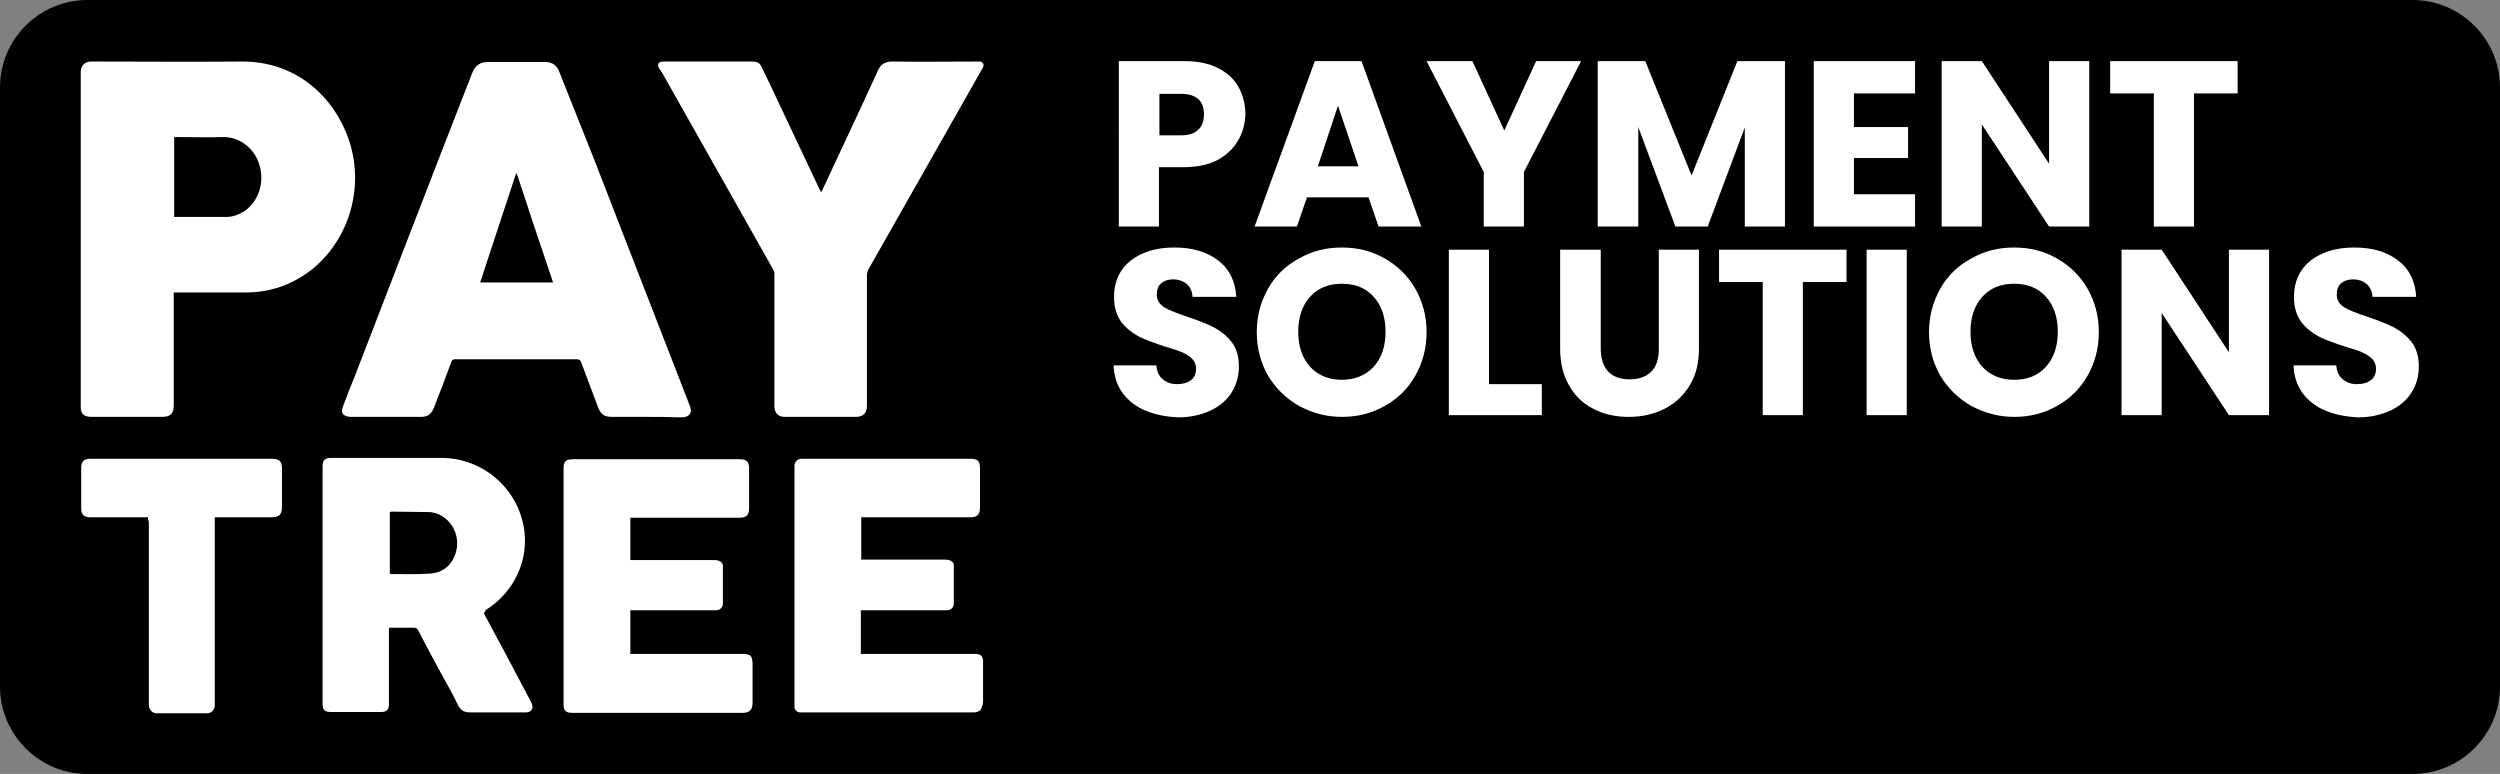
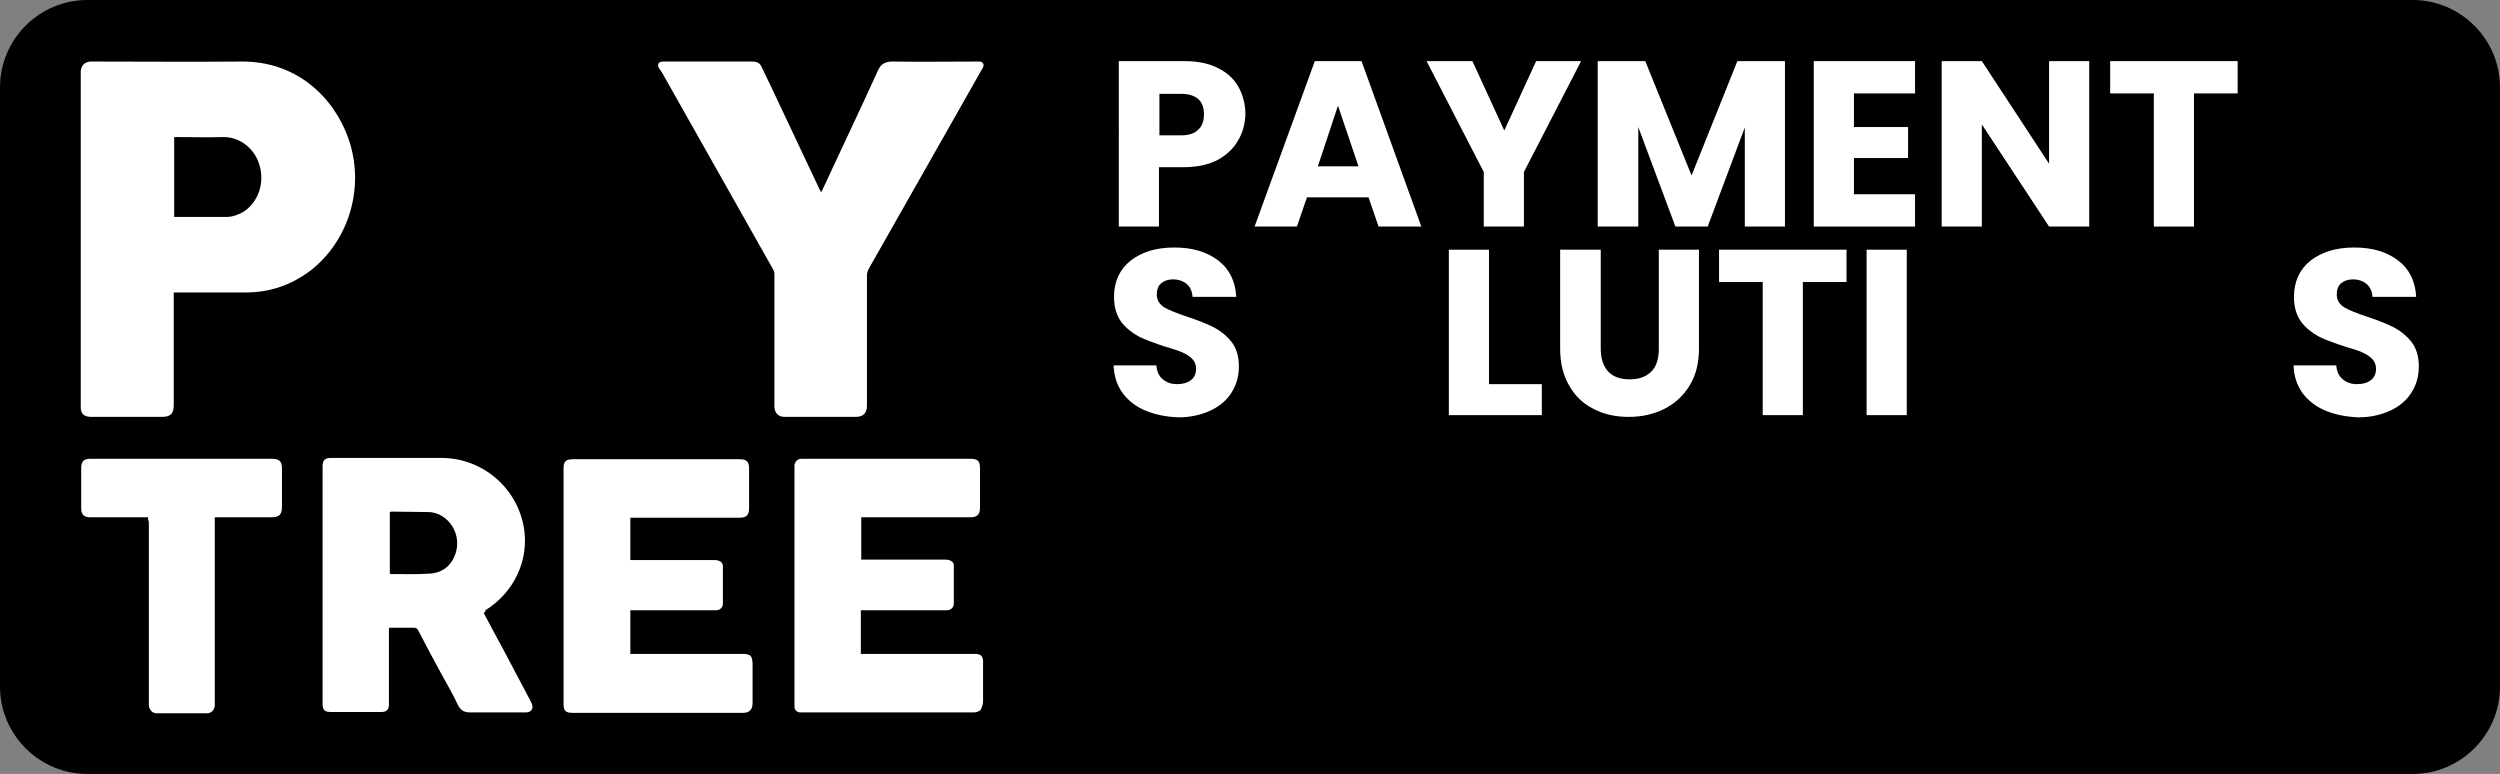
<svg xmlns="http://www.w3.org/2000/svg" version="1.1" id="Laag_1" x="0px" y="0px" viewBox="0 0 572.7 177.3" style="enable-background:new 0 0 572.7 177.3;" xml:space="preserve">
  <rect x="0" y="0" width="572.7" height="177.3" fill="#808080" stroke="none" />
  <style type="text/css">
	.st0{fill:#FFFFFF;}
</style>
  <path d="M552.7,177.3H20c-11,0-20-9-20-20V20C0,9,9,0,20,0h532.7c11,0,20,9,20,20v137.3C572.7,168.3,563.7,177.3,552.7,177.3z" />
  <g>
    <g>
-       <path class="st0" d="M148,95.5c-2.6,0-5.1,0-7.7,0c-1.9,0-2.6-0.5-3.3-2.2c-1.3-3.5-2.6-6.9-3.9-10.4c-0.2-0.4-0.4-0.6-0.9-0.6    c-9.3,0-18.6,0-27.9,0c-0.5,0-0.7,0.1-0.9,0.6c-1.3,3.5-2.6,7-4,10.5c-0.6,1.5-1.4,2.1-3,2.1c-5.2,0-10.5,0-15.7,0    c-0.4,0-0.7,0-1.1-0.1c-1.2-0.3-1.5-1-1.1-2.1c0.8-2.1,1.6-4.3,2.5-6.4c9-23.3,18-46.7,27.1-70c0.8-2,1.8-2.7,3.9-2.7    c4.3,0,8.6,0,12.9,0c1.6,0,2.7,0.8,3.2,2.2c2.6,6.5,5.2,13.1,7.8,19.6c7.4,19,14.7,37.9,22.1,56.9c0.1,0.2,0.2,0.4,0.2,0.7    c0.2,0.8-0.1,1.5-0.9,1.8c-0.5,0.2-1,0.2-1.6,0.2C153.1,95.5,150.5,95.5,148,95.5z M110,64.7c5.6,0,11.1,0,16.7,0    c-2.8-8.3-5.6-16.6-8.3-24.9c-0.1,0-0.1,0-0.2,0C115.5,48.1,112.7,56.4,110,64.7z" />
      <path class="st0" d="M39.8,67c0,0.3,0,0.6,0,0.8c0,8.1,0,16.2,0,24.3c0,0.2,0,0.4,0,0.6c0,2.1-0.7,2.8-2.8,2.8    c-5.3,0-10.5,0-15.8,0c-0.4,0-0.8,0-1.2-0.1c-0.9-0.2-1.4-0.8-1.5-1.8c0-0.3,0-0.6,0-0.9c0-25.2,0-50.4,0-75.6c0-0.3,0-0.6,0-0.8    c0.1-1.3,0.9-2.1,2.2-2.2c0.3,0,0.6,0,0.9,0c11.2,0,22.3,0.1,33.5,0c12.8-0.2,21.4,8.2,24.7,17.6c3.8,10.8,0.4,22.9-8.3,30    C67,65.2,62,67,56.2,67c-5.2,0-10.4,0-15.7,0C40.4,67,40.1,67,39.8,67z M39.9,49.7c0.1,0,0.2,0,0.2,0c3.9,0,7.8,0,11.7,0    c1.5,0,2.8-0.5,4-1.2c3.4-2.2,4.9-6.7,3.6-10.8c-1-3.4-4.2-6.4-8.4-6.3c-3.5,0.1-7,0-10.4,0c-0.2,0-0.5,0-0.7,0    C39.9,37.6,39.9,43.6,39.9,49.7z" />
      <path class="st0" d="M188.1,44.1c0.8-1.7,1.6-3.3,2.3-4.9c3.6-7.7,7.2-15.3,10.7-23c0.7-1.6,1.7-2.1,3.4-2.1    c6.4,0.1,12.9,0,19.3,0c0.2,0,0.4,0,0.5,0c0.9,0,1.3,0.7,0.8,1.5c-8.7,15.3-17.4,30.7-26.1,46c-0.2,0.4-0.4,1-0.4,1.4    c0,9.7,0,19.5,0,29.2c0,0.2,0,0.5,0,0.7c0,1.7-0.8,2.6-2.6,2.6c-4,0-8,0-12,0c-1.4,0-2.8,0-4.2,0c-1.5,0-2.3-0.8-2.4-2.3    c0-0.3,0-0.6,0-0.8c0-9.9,0-19.7,0-29.6c0-0.4-0.1-0.8-0.3-1.1c-8.5-15-16.9-30-25.4-45c-0.2-0.4-0.5-0.7-0.7-1    c-0.5-0.9-0.2-1.6,0.9-1.6c6.8,0,13.6,0,20.4,0c1,0,1.8,0.3,2.2,1.3c0.8,1.7,1.6,3.3,2.4,5c3.6,7.7,7.3,15.4,10.9,23.1    C187.9,43.6,188,43.8,188.1,44.1z" />
    </g>
    <g>
      <path class="st0" d="M110.8,140.4c1.5,2.8,2.9,5.5,4.4,8.2c2.1,4,4.3,8.1,6.4,12.1c0.1,0.2,0.2,0.5,0.3,0.7c0.3,1-0.2,1.7-1.3,1.8    c-1.3,0-2.6,0-3.9,0c-3,0-6,0-9,0c-1.3,0-2.1-0.4-2.8-1.7c-1.2-2.6-2.7-5.1-4.1-7.7c-1.7-3.1-3.4-6.3-5-9.4    c-0.2-0.4-0.5-0.6-1-0.6c-1.7,0-3.3,0-5,0c-0.2,0-0.4,0-0.7,0c0,0.3,0,0.6,0,0.8c0,5.4,0,10.8,0,16.2c0,0.2,0,0.4,0,0.6    c0,1.1-0.5,1.7-1.7,1.7c-1.9,0-3.8,0-5.8,0c-2,0-3.9,0-5.9,0c-1.3,0-1.8-0.5-1.8-1.8c0-18.2,0-36.3,0-54.5c0-1.4,0.6-1.9,1.9-1.9    c8.4,0,16.9,0,25.3,0c9.3,0,17.3,6.7,18.9,15.9c1.3,7.4-2.2,14.9-8.8,19C111.3,140.1,111.1,140.2,110.8,140.4z M89.3,131.4    c0.1,0,0.2,0.1,0.2,0.1c3,0,6,0.1,9-0.1c3.1-0.2,5.2-2.1,6-5.1c1.2-4.7-2.4-9.1-6.6-9c-2.7,0-5.4-0.1-8.1-0.1    c-0.2,0-0.3,0-0.5,0.1C89.3,121.9,89.3,126.6,89.3,131.4z" />
      <path class="st0" d="M144.4,139.8c0,3.4,0,6.7,0,10c0.3,0,0.6,0,0.8,0c8.4,0,16.7,0,25.1,0c0.3,0,0.6,0,0.9,0.1    c0.6,0.1,1,0.5,1.1,1.2c0,0.3,0.1,0.5,0.1,0.8c0,3.1,0,6.1,0,9.2c0,1.4-0.7,2.2-2.2,2.2c-13,0-26,0-39.1,0c-1.5,0-2-0.5-2-2    c0-18,0-36,0-54c0-1.6,0.5-2.1,2.2-2.1c12.7,0,25.4,0,38.1,0c1.6,0,2.2,0.5,2.2,2.2c0,3,0,6,0,9c0,1.6-0.6,2.2-2.2,2.2    c-8,0-16.1,0-24.1,0c-0.3,0-0.5,0-0.9,0c0,3.3,0,6.4,0,9.7c0.2,0,0.5,0,0.7,0c6.2,0,12.3,0,18.5,0c0.3,0,0.6,0,0.9,0.1    c0.7,0.2,1.1,0.6,1.1,1.3c0,2.9,0,5.7,0,8.6c0,0.8-0.6,1.4-1.4,1.5c-0.3,0-0.5,0-0.8,0c-6.1,0-12.1,0-18.2,0    C144.9,139.8,144.7,139.8,144.4,139.8z" />
      <path class="st0" d="M197.3,118.5c0,3.3,0,6.5,0,9.7c0.3,0,0.5,0,0.7,0c6.2,0,12.3,0,18.5,0c0.3,0,0.6,0,0.9,0.1    c0.7,0.2,1.1,0.6,1.1,1.3c0,2.9,0,5.8,0,8.7c0,0.8-0.6,1.4-1.4,1.5c-0.3,0-0.6,0-0.9,0c-6,0-12.1,0-18.1,0c-0.3,0-0.5,0-0.9,0    c0,3.4,0,6.6,0,10c0.3,0,0.5,0,0.8,0c8.3,0,16.6,0,24.9,0c0.2,0,0.4,0,0.6,0c1.2,0,1.7,0.6,1.7,1.7c0,1.7,0,3.5,0,5.2    c0,1.3,0,2.7,0,4c0,0.6-0.2,1.2-0.5,1.8c-0.1,0.3-0.6,0.5-0.9,0.6c-0.3,0.1-0.6,0.1-0.9,0.1c-12.9,0-25.9,0-38.8,0    c-0.3,0-0.6,0-0.9,0c-0.7-0.1-1.2-0.6-1.2-1.3c0-0.2,0-0.5,0-0.7c0-18,0-35.9,0-53.9c0-0.2,0-0.5,0-0.7c0.1-0.9,0.7-1.5,1.6-1.5    c0.2,0,0.4,0,0.6,0c12.7,0,25.4,0,38.1,0c1.7,0,2.2,0.5,2.2,2.2c0,3,0,6,0,9c0,1.5-0.6,2.2-2.2,2.2c-8.1,0-16.1,0-24.2,0    C197.9,118.5,197.6,118.5,197.3,118.5z" />
      <path class="st0" d="M33.9,118.5c-0.3,0-0.6,0-0.8,0c-4.1,0-8.3,0-12.4,0c-1.5,0-2.1-0.6-2.1-2.1c0-3.1,0-6.2,0-9.2    c0-1.5,0.6-2.1,2.1-2.1c7.5,0,14.9,0,22.4,0c6.4,0,12.8,0,19.2,0c1.7,0,2.3,0.6,2.3,2.3c0,2.9,0,5.7,0,8.6c0,1.9-0.6,2.5-2.5,2.5    c-4,0-8,0-12.1,0c-0.2,0-0.5,0-0.8,0c0,0.3,0,0.6,0,0.9c0,13.8,0,27.6,0,41.5c0,0.3,0,0.5,0,0.8c-0.1,0.9-0.8,1.7-1.7,1.7    c-3.9,0-7.8,0-11.6,0c-1,0-1.7-0.8-1.8-1.8c0-0.2,0-0.4,0-0.6c0-13.8,0-27.6,0-41.5C33.9,119.1,33.9,118.8,33.9,118.5z" />
    </g>
    <g>
      <path class="st0" d="M283.6,32.2c-1,1.8-2.6,3.3-4.6,4.4c-2.1,1.1-4.7,1.7-7.8,1.7h-5.7v13.6h-9.2V14h15c3,0,5.6,0.5,7.7,1.6    c2.1,1,3.7,2.5,4.7,4.3c1,1.8,1.6,3.9,1.6,6.3C285.2,28.4,284.7,30.4,283.6,32.2z M274.5,29.7c0.9-0.8,1.3-2,1.3-3.5    s-0.4-2.7-1.3-3.5c-0.9-0.8-2.2-1.2-3.9-1.2h-5V31h5C272.3,31,273.6,30.6,274.5,29.7z" />
      <path class="st0" d="M313.5,45.2h-14.1l-2.3,6.7h-9.7L301.2,14h10.7l13.7,37.9h-9.8L313.5,45.2z M311.2,38.1l-4.7-13.9l-4.6,13.9    H311.2z" />
      <path class="st0" d="M362.2,14l-13.1,25.4v12.5h-9.2V39.4L326.8,14h10.5l7.3,15.9l7.3-15.9H362.2z" />
      <path class="st0" d="M408.9,14v37.9h-9.2V29.2l-8.5,22.7h-7.4l-8.5-22.8v22.8H366V14h10.9l10.6,26.2L398,14H408.9z" />
      <path class="st0" d="M424.7,21.4v7.7h12.4v7.1h-12.4v8.3h14v7.4h-23.2V14h23.2v7.4H424.7z" />
      <path class="st0" d="M478.6,51.9h-9.2l-15.4-23.4v23.4h-9.2V14h9.2l15.4,23.5V14h9.2V51.9z" />
      <path class="st0" d="M512.6,14v7.4h-10v30.5h-9.2V21.4h-10V14H512.6z" />
      <path class="st0" d="M262.5,94.1c-2.2-0.9-3.9-2.2-5.3-4c-1.3-1.8-2-3.9-2.1-6.4h9.8c0.1,1.4,0.6,2.5,1.5,3.2    c0.8,0.7,1.9,1.1,3.2,1.1c1.4,0,2.4-0.3,3.2-0.9c0.8-0.6,1.2-1.5,1.2-2.6c0-0.9-0.3-1.7-0.9-2.3c-0.6-0.6-1.4-1.1-2.3-1.5    c-0.9-0.4-2.2-0.8-3.9-1.3c-2.4-0.8-4.4-1.5-6-2.3c-1.5-0.8-2.9-1.9-4-3.3c-1.1-1.5-1.7-3.4-1.7-5.8c0-3.5,1.3-6.3,3.8-8.3    c2.6-2,5.9-3,10-3c4.2,0,7.5,1,10.1,3c2.6,2,3.9,4.8,4.1,8.3h-10c-0.1-1.2-0.5-2.2-1.3-2.9c-0.8-0.7-1.9-1.1-3.2-1.1    c-1.1,0-2,0.3-2.7,0.9c-0.7,0.6-1,1.4-1,2.6c0,1.2,0.6,2.2,1.7,2.9c1.2,0.7,3,1.4,5.4,2.2c2.4,0.8,4.4,1.6,6,2.4    c1.5,0.8,2.9,1.9,4,3.3c1.1,1.4,1.7,3.3,1.7,5.6c0,2.2-0.5,4.1-1.6,5.9c-1.1,1.8-2.7,3.2-4.8,4.2c-2.1,1-4.6,1.6-7.4,1.6    C267.2,95.5,264.7,95,262.5,94.1z" />
-       <path class="st0" d="M297.6,93c-3-1.7-5.3-4-7.1-6.9c-1.7-3-2.6-6.3-2.6-10c0-3.7,0.9-7,2.6-10c1.7-3,4.1-5.3,7.1-6.9    c3-1.7,6.2-2.5,9.8-2.5c3.6,0,6.8,0.8,9.8,2.5c3,1.7,5.3,4,7,6.9c1.7,3,2.6,6.3,2.6,10c0,3.7-0.9,7-2.6,10c-1.7,3-4.1,5.3-7,6.9    c-3,1.7-6.2,2.5-9.8,2.5C303.8,95.5,300.6,94.6,297.6,93z M314.7,84c1.8-2,2.7-4.7,2.7-8c0-3.3-0.9-6-2.7-8c-1.8-2-4.2-3-7.3-3    c-3.1,0-5.5,1-7.3,3c-1.8,2-2.7,4.7-2.7,8c0,3.3,0.9,6,2.7,8c1.8,2,4.3,3,7.3,3C310.4,87,312.8,86,314.7,84z" />
      <path class="st0" d="M341.1,88h12.1v7.1h-21.3V57.2h9.2V88z" />
      <path class="st0" d="M366.7,57.2v22.7c0,2.3,0.6,4,1.7,5.2c1.1,1.2,2.8,1.8,4.9,1.8c2.2,0,3.8-0.6,5-1.8c1.2-1.2,1.7-3,1.7-5.2    V57.2h9.2v22.6c0,3.4-0.7,6.2-2.2,8.6c-1.4,2.3-3.4,4.1-5.8,5.3c-2.4,1.2-5.1,1.8-8.1,1.8c-3,0-5.7-0.6-8-1.8    c-2.4-1.2-4.2-2.9-5.6-5.3c-1.4-2.4-2.1-5.2-2.1-8.6V57.2H366.7z" />
      <path class="st0" d="M423,57.2v7.4h-10v30.5h-9.2V64.6h-10v-7.4H423z" />
      <path class="st0" d="M436.8,57.2v37.9h-9.2V57.2H436.8z" />
-       <path class="st0" d="M451.6,93c-3-1.7-5.3-4-7.1-6.9c-1.7-3-2.6-6.3-2.6-10c0-3.7,0.9-7,2.6-10c1.7-3,4.1-5.3,7.1-6.9    c3-1.7,6.2-2.5,9.8-2.5c3.6,0,6.8,0.8,9.8,2.5c3,1.7,5.3,4,7,6.9c1.7,3,2.6,6.3,2.6,10c0,3.7-0.9,7-2.6,10c-1.7,3-4.1,5.3-7,6.9    c-3,1.7-6.2,2.5-9.8,2.5C457.9,95.5,454.6,94.6,451.6,93z M468.7,84c1.8-2,2.7-4.7,2.7-8c0-3.3-0.9-6-2.7-8c-1.8-2-4.2-3-7.3-3    c-3.1,0-5.5,1-7.3,3c-1.8,2-2.7,4.7-2.7,8c0,3.3,0.9,6,2.7,8c1.8,2,4.3,3,7.3,3C464.5,87,466.9,86,468.7,84z" />
-       <path class="st0" d="M519.8,95.1h-9.2l-15.4-23.4v23.4h-9.2V57.2h9.2l15.4,23.5V57.2h9.2V95.1z" />
      <path class="st0" d="M532.8,94.1c-2.2-0.9-3.9-2.2-5.3-4c-1.3-1.8-2-3.9-2.1-6.4h9.8c0.1,1.4,0.6,2.5,1.5,3.2    c0.8,0.7,1.9,1.1,3.2,1.1c1.4,0,2.4-0.3,3.2-0.9c0.8-0.6,1.2-1.5,1.2-2.6c0-0.9-0.3-1.7-0.9-2.3c-0.6-0.6-1.4-1.1-2.3-1.5    c-0.9-0.4-2.2-0.8-3.9-1.3c-2.4-0.8-4.4-1.5-6-2.3c-1.5-0.8-2.9-1.9-4-3.3c-1.1-1.5-1.7-3.4-1.7-5.8c0-3.5,1.3-6.3,3.8-8.3    c2.6-2,5.9-3,10-3c4.2,0,7.5,1,10.1,3c2.6,2,3.9,4.8,4.1,8.3h-10c-0.1-1.2-0.5-2.2-1.3-2.9c-0.8-0.7-1.9-1.1-3.2-1.1    c-1.1,0-2,0.3-2.7,0.9c-0.7,0.6-1,1.4-1,2.6c0,1.2,0.6,2.2,1.7,2.9c1.2,0.7,3,1.4,5.4,2.2c2.4,0.8,4.4,1.6,6,2.4    c1.5,0.8,2.9,1.9,4,3.3c1.1,1.4,1.7,3.3,1.7,5.6c0,2.2-0.5,4.1-1.6,5.9c-1.1,1.8-2.7,3.2-4.8,4.2c-2.1,1-4.6,1.6-7.4,1.6    C537.5,95.5,535,95,532.8,94.1z" />
    </g>
  </g>
</svg>